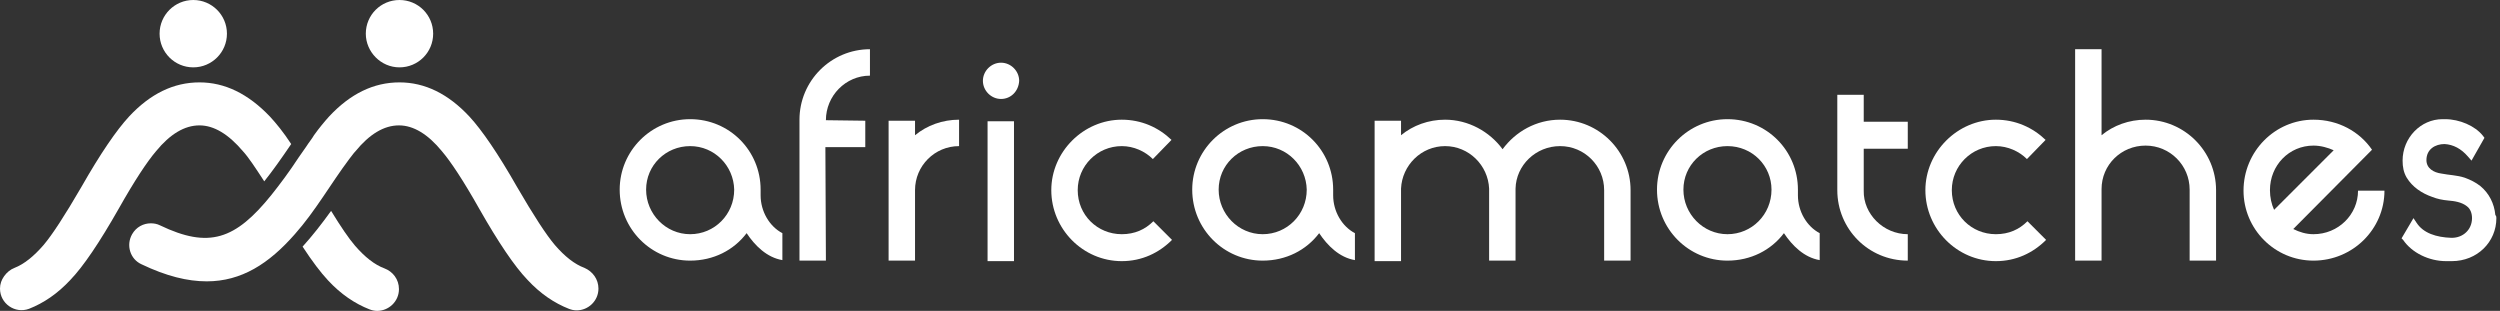
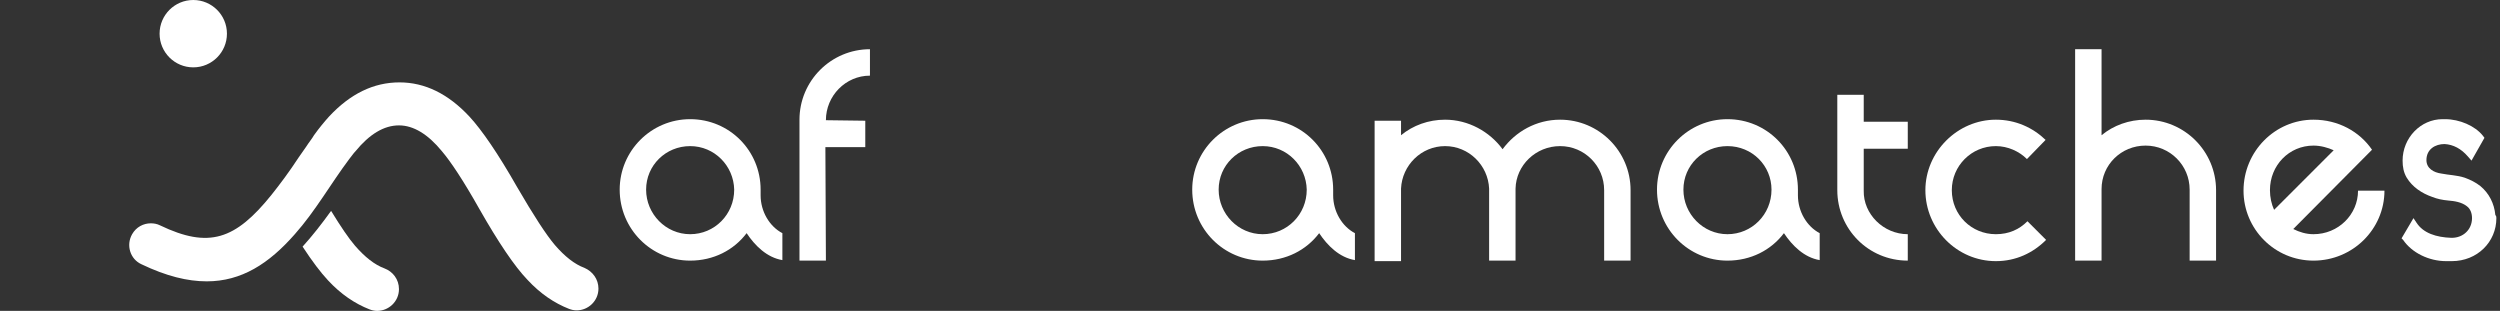
<svg xmlns="http://www.w3.org/2000/svg" width="193" height="24" viewBox="0 0 193 24" fill="none">
  <rect x="0" y="0" width="193" height="24" fill="#333333" stroke="none" />
  <path d="M60.4 20.08C59.2 19.88 58.28 18.96 57.64 18C56.64 19.32 55.08 20.12 53.28 20.12C50.28 20.12 47.84 17.68 47.84 14.64C47.84 11.64 50.28 9.2 53.28 9.2C56.32 9.2 58.72 11.64 58.72 14.64V15.08C58.72 16.32 59.4 17.48 60.4 18V20.08ZM53.28 11.28C51.4 11.28 49.88 12.76 49.88 14.64C49.88 16.52 51.4 18.08 53.28 18.08C55.16 18.08 56.68 16.56 56.68 14.64C56.64 12.8 55.16 11.28 53.28 11.28Z" fill="white" />
  <path d="M63.76 9.28L66.8 9.32V11.36H63.72L63.76 20.12H61.72V9.24C61.72 6.24 64.16 3.8 67.16 3.8V5.84C65.28 5.84 63.76 7.4 63.76 9.28Z" fill="white" />
-   <path d="M68.6 20.12V9.32H70.64V10.44C71.56 9.68 72.76 9.24 74.04 9.24V11.28C72.16 11.28 70.64 12.8 70.64 14.68V20.12H68.6Z" fill="white" />
-   <path d="M77.28 7.64C76.52 7.64 75.88 7 75.88 6.24C75.88 5.48 76.52 4.84 77.28 4.84C78.04 4.84 78.68 5.48 78.68 6.24C78.64 7.04 78.04 7.64 77.28 7.64ZM76.24 9.36H78.28V20.16H76.24V9.36Z" fill="white" />
-   <path d="M90.48 18.52C89.48 19.52 88.16 20.16 86.6 20.16C83.6 20.16 81.16 17.68 81.16 14.68C81.16 11.72 83.64 9.24 86.6 9.24C88.12 9.24 89.44 9.84 90.44 10.8L89 12.28C88.4 11.68 87.52 11.28 86.6 11.28C84.72 11.28 83.2 12.8 83.2 14.68C83.2 16.6 84.72 18.08 86.6 18.08C87.6 18.08 88.4 17.72 89.04 17.08L90.48 18.52Z" fill="white" />
  <path d="M104.6 20.08C103.4 19.88 102.48 18.96 101.84 18C100.84 19.32 99.28 20.12 97.48 20.12C94.48 20.12 92.04 17.68 92.04 14.64C92.04 11.64 94.48 9.2 97.48 9.2C100.52 9.2 102.92 11.64 102.92 14.64V15.08C102.92 16.32 103.6 17.48 104.6 18V20.08ZM97.48 11.28C95.6 11.28 94.08 12.76 94.08 14.64C94.08 16.52 95.6 18.08 97.48 18.08C99.36 18.08 100.88 16.56 100.88 14.64C100.84 12.8 99.36 11.28 97.48 11.28Z" fill="white" />
  <path d="M117 14.56V14.68V14.72V20.12H114.96V14.68V14.56C114.88 12.76 113.4 11.28 111.56 11.28C109.72 11.28 108.24 12.76 108.16 14.56V20.16H106.12V9.32H108.16V10.44C109.08 9.68 110.28 9.24 111.56 9.24C113.36 9.24 115 10.16 116 11.52C117 10.16 118.6 9.24 120.44 9.24C123.44 9.24 125.88 11.68 125.88 14.68V20.12H123.84V14.68C123.84 12.8 122.32 11.28 120.44 11.28C118.56 11.28 117.04 12.76 117 14.56Z" fill="white" />
  <path d="M140.48 20.08C139.28 19.88 138.36 18.96 137.72 18C136.72 19.32 135.16 20.12 133.36 20.12C130.36 20.12 127.92 17.68 127.92 14.64C127.92 11.64 130.36 9.2 133.36 9.2C136.4 9.2 138.8 11.64 138.8 14.64V15.08C138.8 16.32 139.48 17.48 140.48 18V20.08ZM133.36 11.28C131.48 11.28 129.96 12.76 129.96 14.64C129.96 16.52 131.48 18.08 133.36 18.08C135.24 18.08 136.76 16.56 136.76 14.64C136.76 12.8 135.28 11.28 133.36 11.28Z" fill="white" />
  <path d="M147.28 18.08V20.12C144.24 20.12 141.84 17.68 141.84 14.68V7.32H143.88V9.4H147.28V11.48H143.88V14.72C143.84 16.52 145.4 18.08 147.28 18.08Z" fill="white" />
  <path d="M157.96 18.52C156.96 19.52 155.64 20.16 154.08 20.16C151.08 20.16 148.64 17.68 148.64 14.68C148.64 11.72 151.12 9.24 154.08 9.24C155.6 9.24 156.92 9.84 157.92 10.8L156.48 12.28C155.88 11.68 155 11.28 154.08 11.28C152.2 11.28 150.68 12.8 150.68 14.68C150.68 16.6 152.2 18.08 154.08 18.08C155.08 18.08 155.88 17.72 156.52 17.08L157.96 18.52Z" fill="white" />
  <path d="M171.08 20.12H169.04V14.64C169.04 12.76 167.52 11.24 165.64 11.24C163.76 11.24 162.24 12.72 162.24 14.6V20.12H160.2V3.8H162.24V10.44C163.16 9.68 164.36 9.24 165.64 9.24C168.64 9.24 171.08 11.68 171.08 14.68V20.12Z" fill="white" />
  <path d="M184.08 14.72C184.08 17.68 181.64 20.12 178.6 20.12C175.6 20.12 173.2 17.68 173.2 14.72C173.2 11.68 175.64 9.24 178.6 9.24C180.52 9.24 182.16 10.16 183.12 11.56L177.04 17.68C177.52 17.92 178.04 18.08 178.6 18.08C180.52 18.08 182.04 16.56 182.04 14.72H184.08ZM175.56 16.2L180.16 11.6C179.72 11.4 179.16 11.24 178.6 11.24C176.72 11.24 175.24 12.76 175.24 14.68C175.24 15.24 175.36 15.76 175.56 16.2Z" fill="white" />
  <path d="M46.2 22.28C46.2 23.24 45.4 23.96 44.52 23.96C44.32 23.96 44.12 23.92 43.92 23.84C42.8 23.4 41.72 22.68 40.72 21.6C39.72 20.56 38.48 18.72 37 16.12C35.76 13.92 34.8 12.48 34.12 11.68C33.04 10.36 31.92 9.68 30.8 9.68C29.64 9.68 28.52 10.36 27.44 11.68C27.28 11.84 27.16 12.04 26.96 12.28C25.52 14.2 24.36 16.28 22.76 18.08C20.76 20.36 18.64 21.72 15.96 21.72C14.48 21.72 12.84 21.32 10.92 20.4C10.04 20 9.72 18.92 10.2 18.08C10.52 17.52 11.08 17.24 11.64 17.24C11.88 17.24 12.12 17.28 12.36 17.4C16.12 19.2 18.16 18.52 20.96 15.04C21.6 14.24 22.32 13.28 23.08 12.12C23.08 12.12 23.44 11.6 23.64 11.32C23.84 11 24.08 10.72 24.24 10.44C24.64 9.88 25.04 9.4 25.4 9C27.04 7.24 28.84 6.36 30.84 6.36C32.8 6.36 34.6 7.24 36.24 9C37.2 10.04 38.44 11.84 39.92 14.44C41.2 16.64 42.16 18.12 42.84 18.92C43.6 19.8 44.36 20.4 45.12 20.68C45.76 20.96 46.2 21.56 46.2 22.28Z" fill="white" />
-   <path d="M28.24 2.6C28.24 1.16 29.4 0 30.84 0C32.28 0 33.44 1.16 33.44 2.6C33.44 4.04 32.28 5.2 30.84 5.2C29.4 5.2 28.24 4 28.24 2.6Z" fill="white" />
  <path d="M14.92 5.2C16.356 5.2 17.52 4.036 17.52 2.6C17.52 1.164 16.356 0 14.92 0C13.484 0 12.32 1.164 12.32 2.6C12.32 4.036 13.484 5.2 14.92 5.2Z" fill="white" />
-   <path d="M15.4 6.36C13.4 6.36 11.6 7.24 9.96 9C9 10.04 7.76 11.84 6.28 14.44C5 16.64 4.04 18.12 3.36 18.92C2.6 19.8 1.84 20.4 1.12 20.68C0.8 20.8 0.52 21.04 0.32 21.32C0.12 21.6 -5.62668e-05 21.92 -5.62668e-05 22.28C-5.62668e-05 23.44 1.16 24.24 2.24 23.84C3.36 23.4 4.44 22.68 5.44 21.6C6.44 20.56 7.68 18.72 9.16 16.12C10.4 13.92 11.36 12.48 12.04 11.68C13.12 10.36 14.24 9.68 15.4 9.68C16.52 9.68 17.64 10.36 18.76 11.68C19.2 12.16 19.72 12.96 20.4 14C21.04 13.2 21.72 12.24 22.48 11.12C21.88 10.2 21.32 9.52 20.84 9C19.16 7.24 17.36 6.36 15.4 6.36Z" fill="white" />
  <path d="M29.68 20.72C28.92 20.44 28.16 19.84 27.4 18.96C26.92 18.4 26.32 17.52 25.56 16.28C24.84 17.28 24.12 18.2 23.36 19.04C24.12 20.2 24.76 21.04 25.32 21.64C26.32 22.72 27.4 23.44 28.52 23.88C28.72 23.96 28.92 24 29.12 24C30 24 30.8 23.28 30.8 22.32C30.8 21.56 30.32 20.96 29.68 20.72Z" fill="white" />
  <path d="M192.72 16.84C192.72 18.68 191.24 20.16 189.28 20.16H188.84C187.52 20.16 186.2 19.52 185.52 18.52L185.4 18.4L186.32 16.84L186.56 17.2C187.08 18 188.08 18.32 189.24 18.36H189.28C190.16 18.36 190.84 17.72 190.84 16.84C190.84 16.48 190.72 16.12 190.44 15.92C190.04 15.6 189.48 15.52 189 15.48C188.56 15.44 188.16 15.36 187.76 15.2C186.96 14.92 186.24 14.44 185.8 13.72C185.56 13.32 185.48 12.88 185.48 12.4C185.48 10.64 186.88 9.2 188.56 9.2H188.76C189.88 9.2 191.08 9.72 191.68 10.48L191.8 10.64L190.8 12.4L190.52 12.08C190 11.48 189.4 11.16 188.72 11.12C188 11.12 187.32 11.52 187.32 12.36C187.32 13 187.88 13.32 188.48 13.4C189.08 13.52 189.68 13.52 190.28 13.72C190.72 13.88 191.12 14.08 191.48 14.36C192.16 14.92 192.56 15.72 192.64 16.6C192.72 16.68 192.72 16.76 192.72 16.84Z" fill="white" />
</svg>